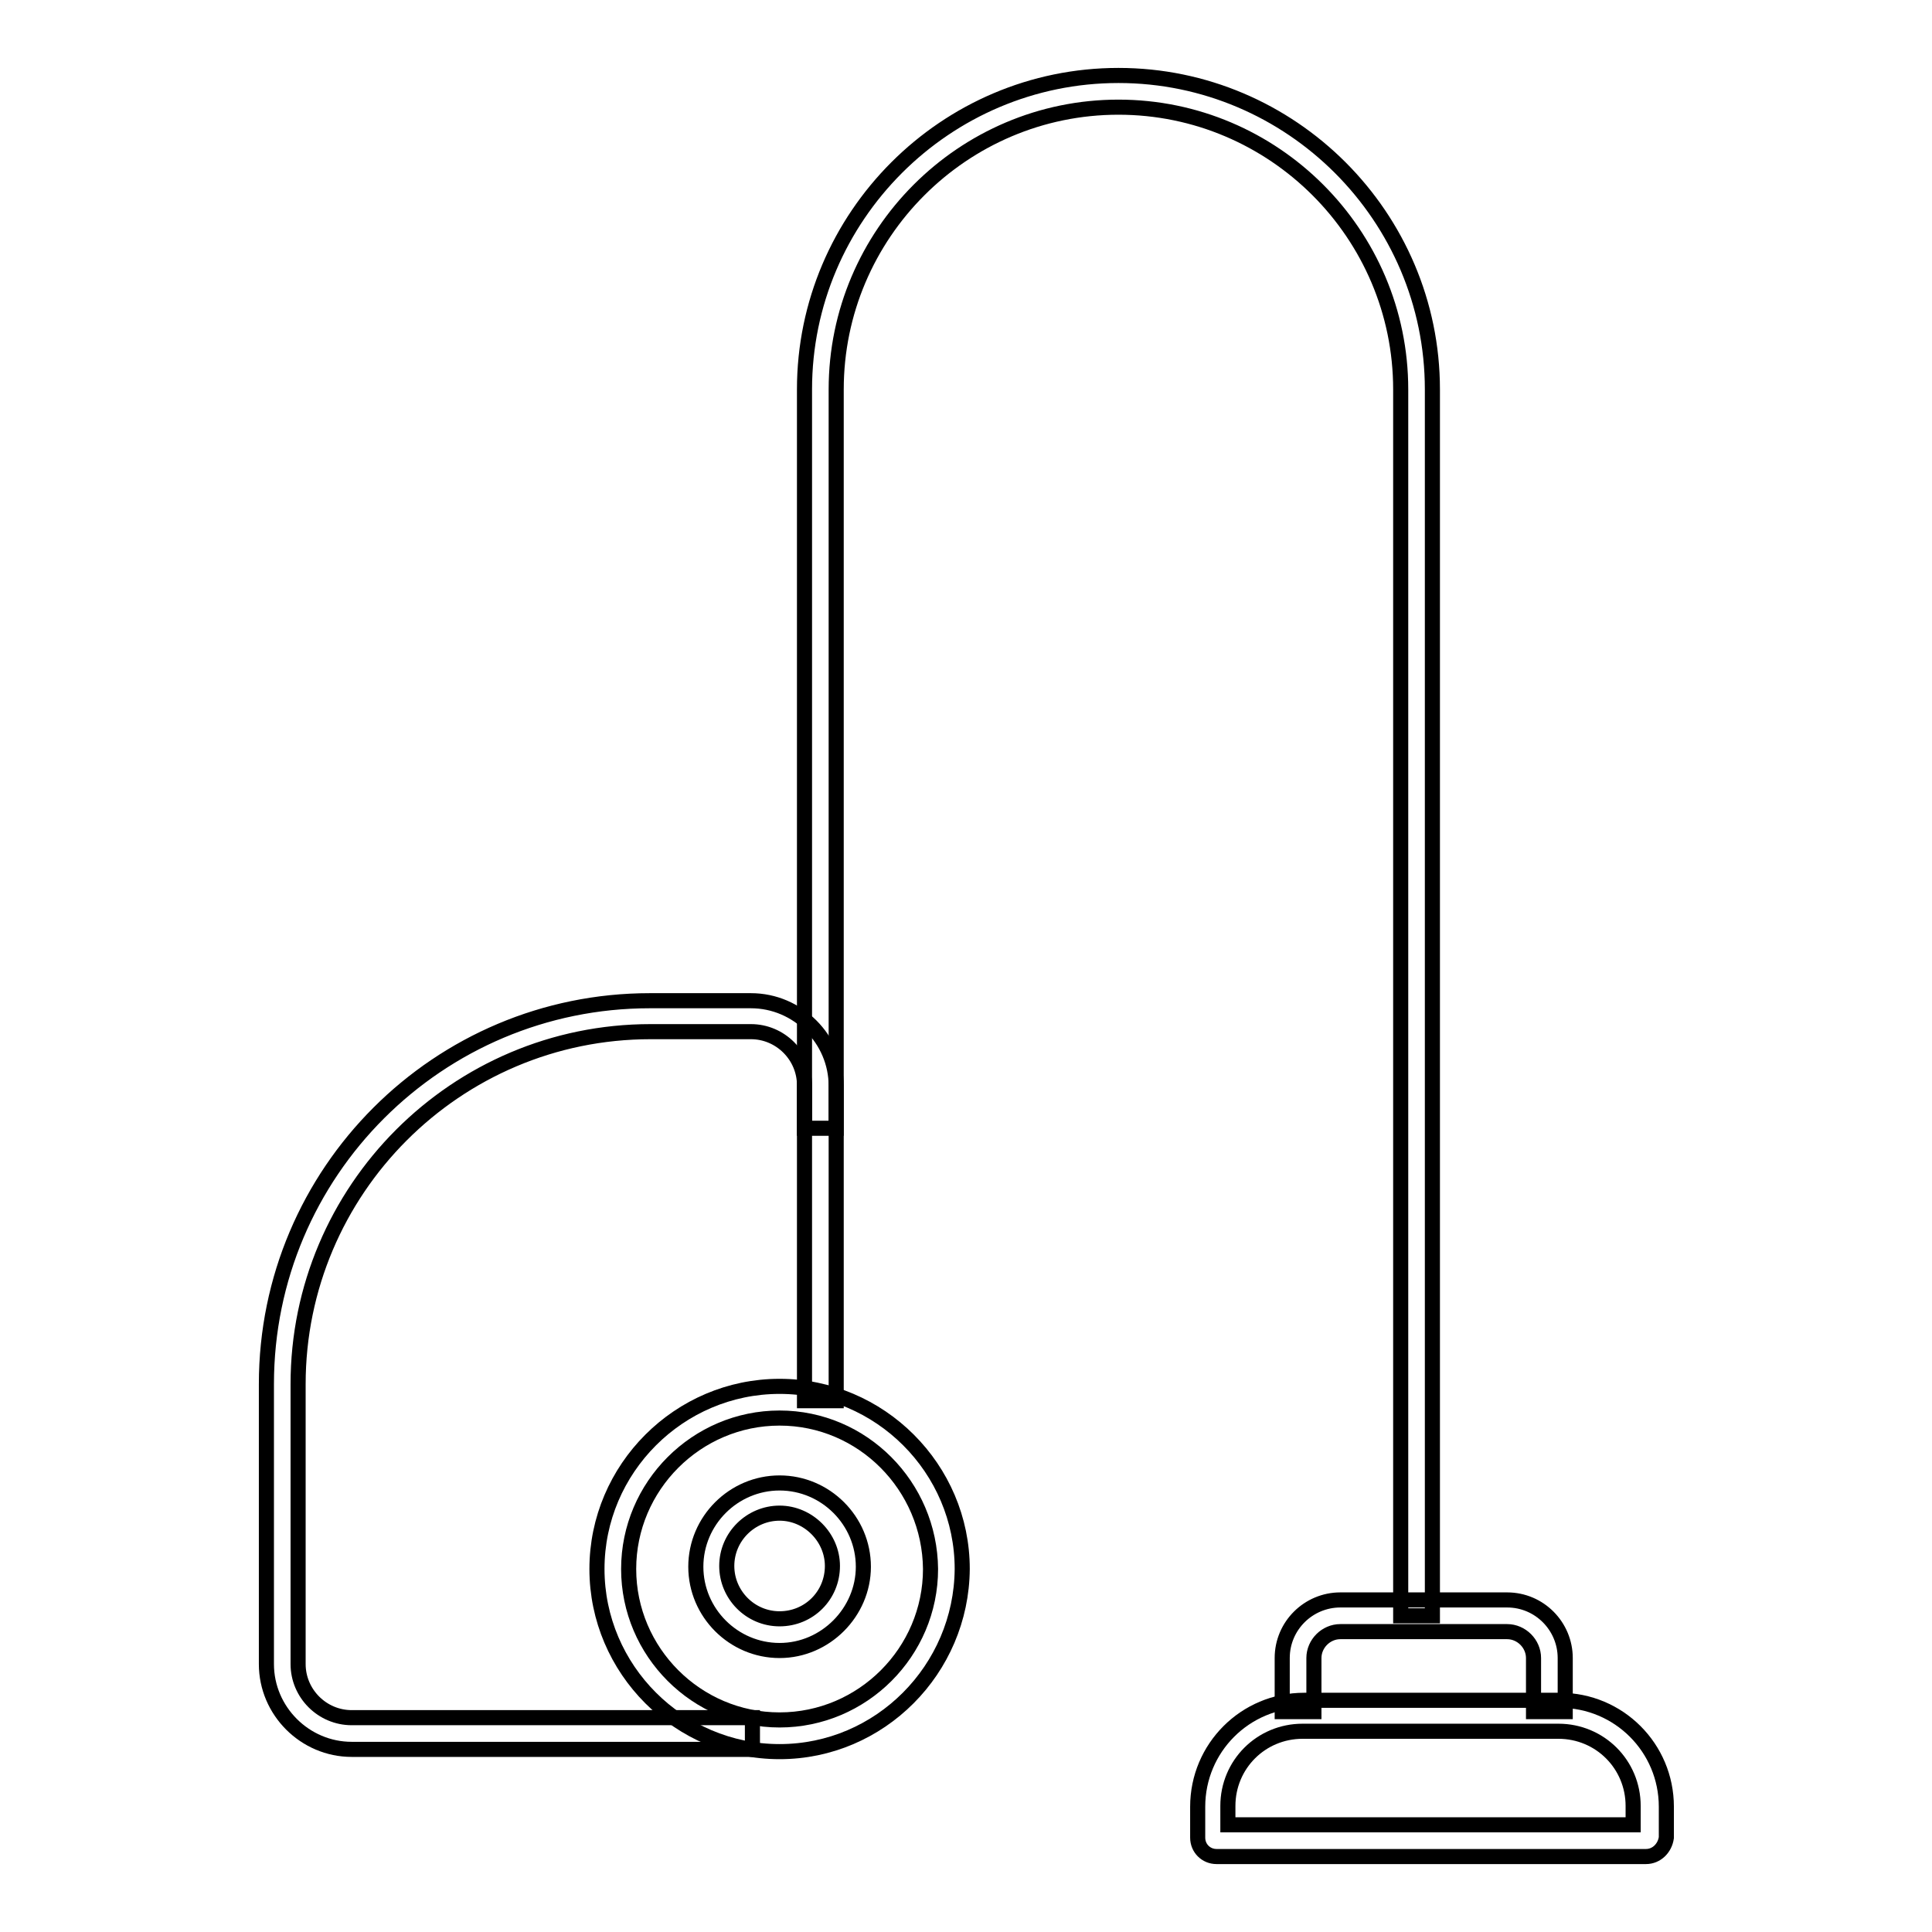
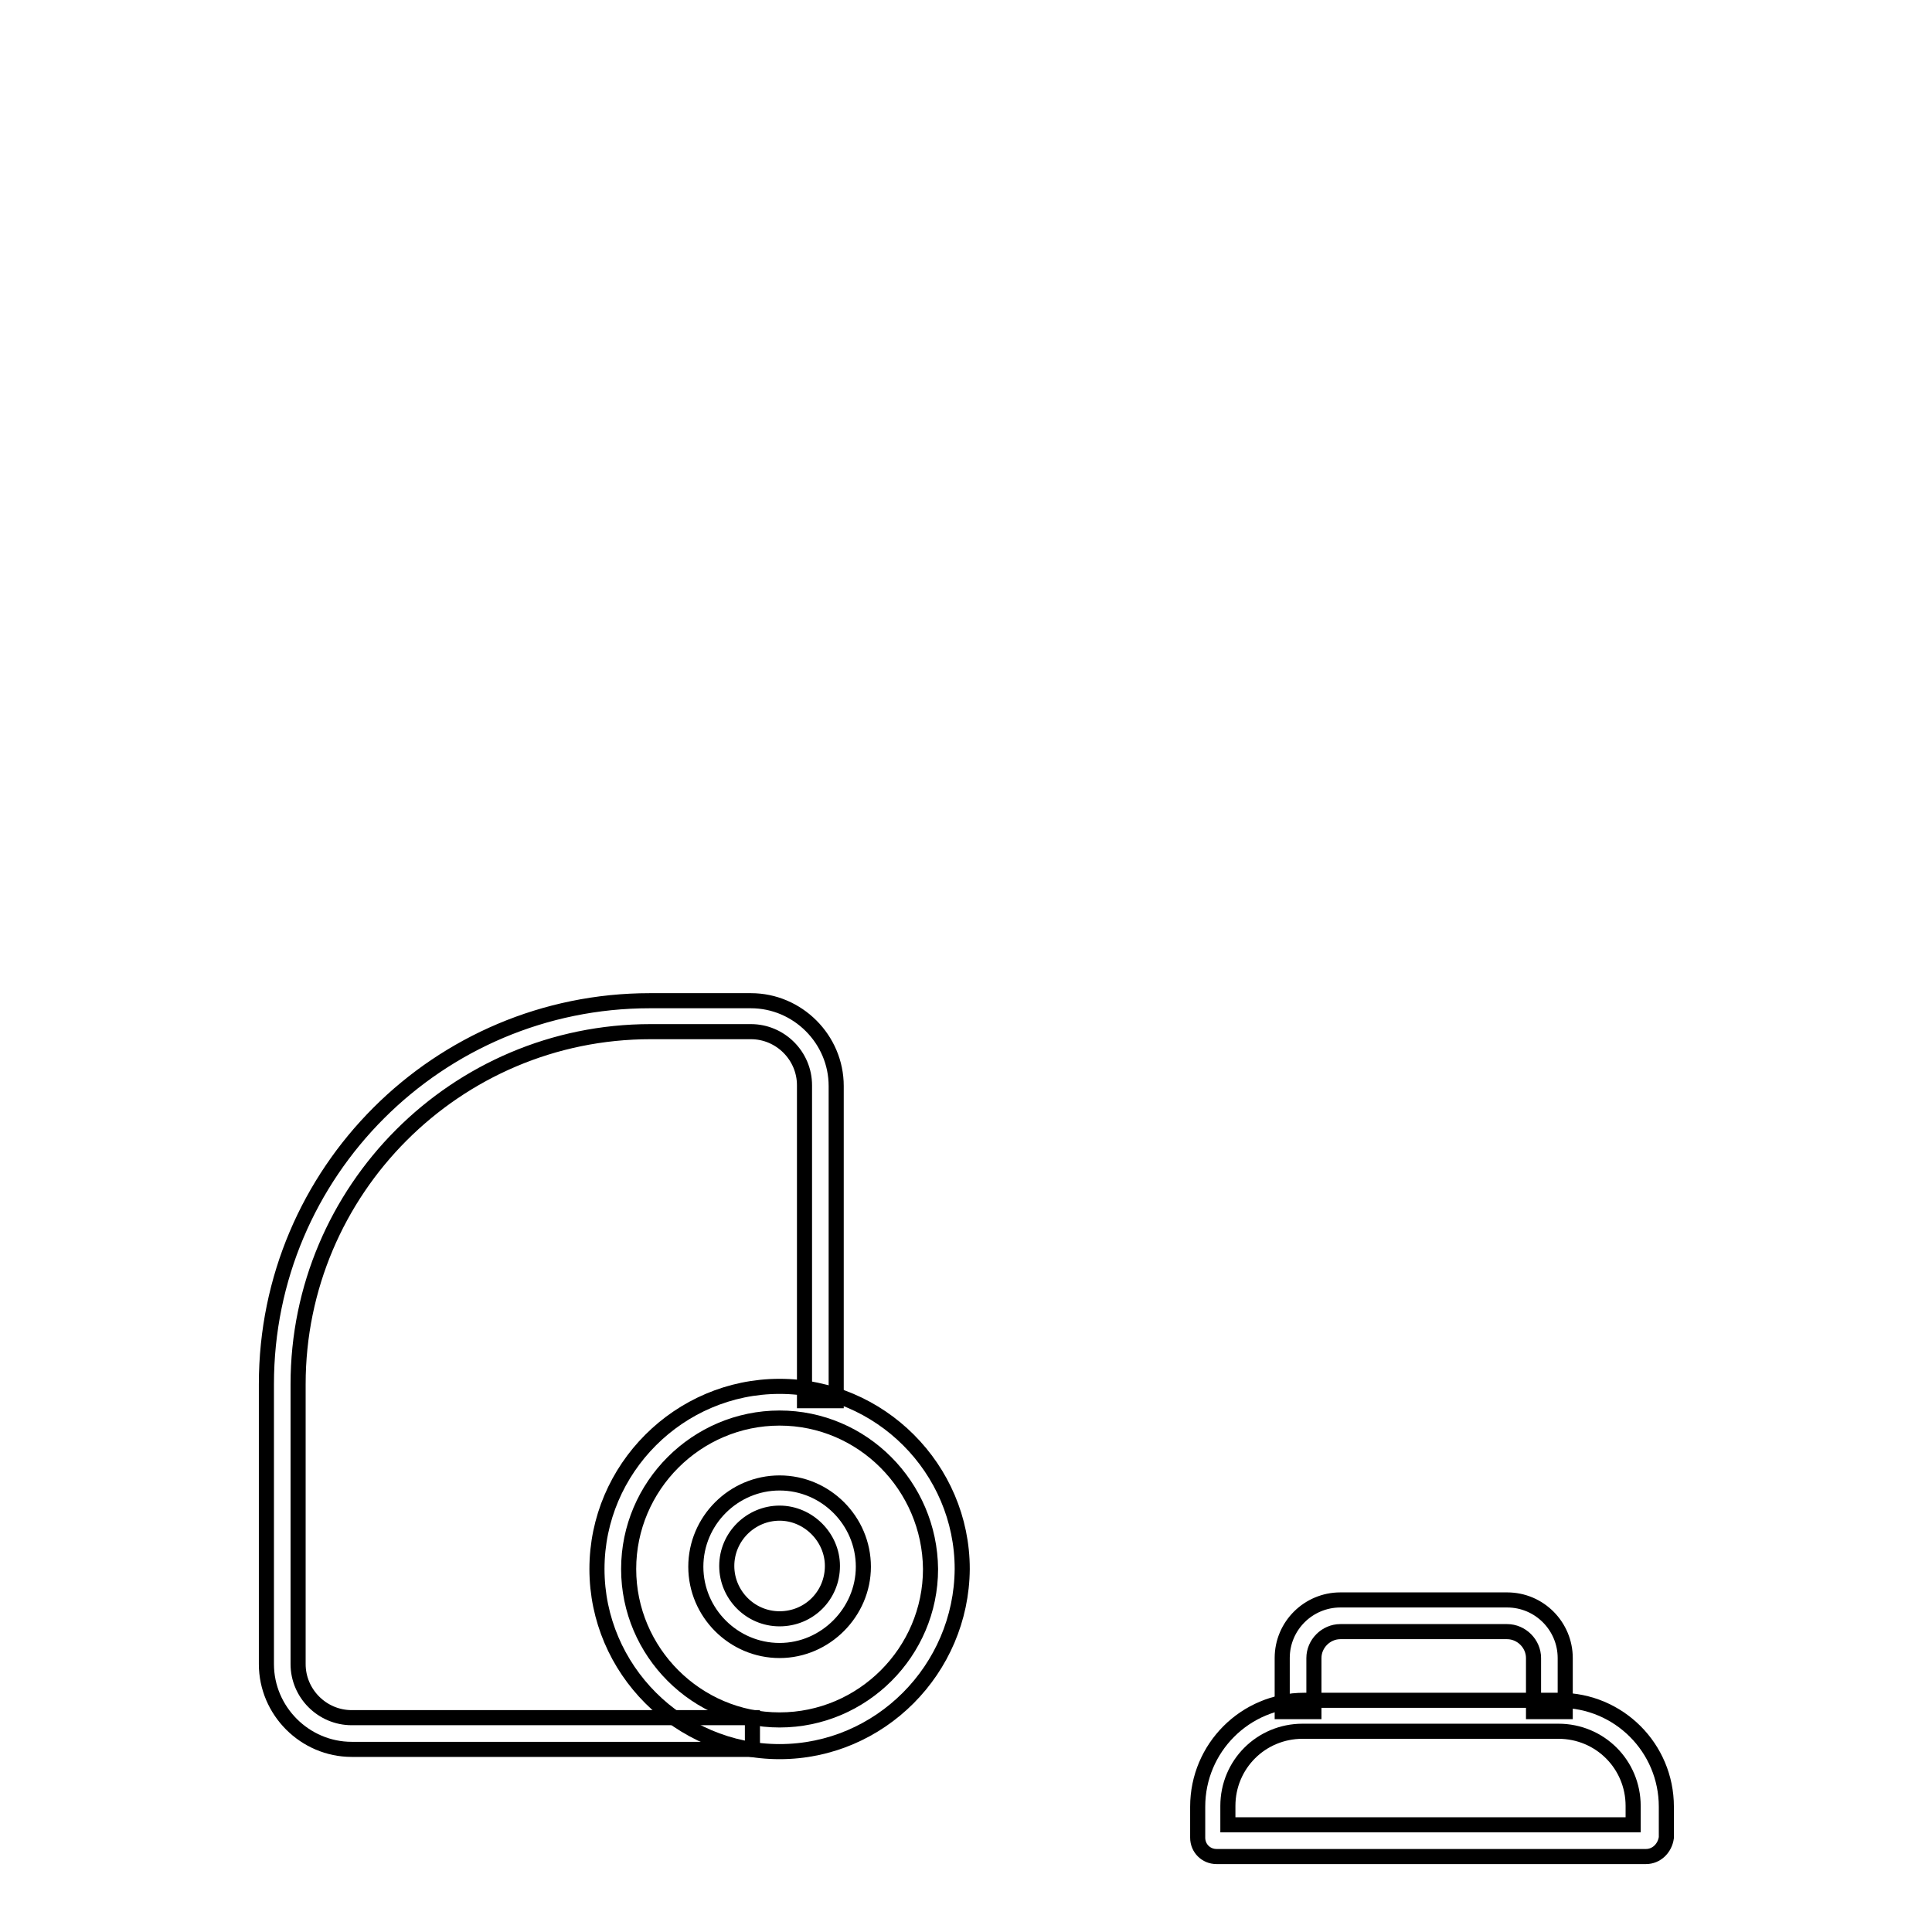
<svg xmlns="http://www.w3.org/2000/svg" version="1.1" x="0px" y="0px" viewBox="0 0 256 256" enable-background="new 0 0 256 256" xml:space="preserve">
  <g>
-     <path stroke-width="2" fill-opacity="0" stroke="#000000" d="M189.8,214.1h-4.2V51.6c0-20.6-16.8-37.4-37.4-37.4c-20.6,0-37.4,16.8-37.4,37.4v97.9h-4.2V51.6 c0-22.9,18.7-41.6,41.6-41.6c22.9,0,41.6,18.7,41.6,41.6V214.1z" />
    <path stroke-width="2" fill-opacity="0" stroke="#000000" d="M99.7,231.8H46.6c-6.2,0-11.3-5.1-11.3-11.3v-37.1c0-28.1,22.8-50.8,50.8-50.8h13.4 c6.2,0,11.3,5.1,11.3,11.3v41.7h-4.2v-41.8c0-3.9-3.2-7.1-7.1-7.1H86.2c-25.8,0-46.7,21-46.7,46.7v37.1c0,3.9,3.2,7.1,7.1,7.1h53.1 V231.8z" />
    <path stroke-width="2" fill-opacity="0" stroke="#000000" d="M103.3,232.1c-13.3,0-24.2-10.9-24.2-24.2c0-13.3,10.9-24.2,24.2-24.2c13.3,0,24.2,10.9,24.2,24.2 C127.4,221.2,116.6,232.1,103.3,232.1z M103.3,187.9c-11,0-20,9-20,20c0,11,9,20,20,20s20-9,20-20 C123.2,196.9,114.3,187.9,103.3,187.9z" />
    <path stroke-width="2" fill-opacity="0" stroke="#000000" d="M103.3,218.7c-6.1,0-11.1-5-11.1-11.1c0-6.1,5-11.1,11.1-11.1c6.1,0,11.1,5,11.1,11.1 C114.4,213.6,109.4,218.7,103.3,218.7z M103.3,200.5c-3.8,0-7,3.1-7,7c0,3.8,3.1,7,7,7s7-3.1,7-7 C110.3,203.7,107.1,200.5,103.3,200.5z M207.4,226.8h-4.2v-7.1c0-1.9-1.6-3.5-3.5-3.5h-22.1c-1.9,0-3.5,1.6-3.5,3.5v7.1h-4.2v-7.1 c0-4.3,3.5-7.7,7.7-7.7h22.1c4.3,0,7.7,3.5,7.7,7.7V226.8z" />
    <path stroke-width="2" fill-opacity="0" stroke="#000000" d="M218.1,246h-56.9c-1.4,0-2.5-1.1-2.5-2.5v-4.1c0-7.8,6.3-14.1,14.1-14.1h33.9c7.8,0,14.1,6.3,14.1,14.1v4.1 C220.6,244.9,219.5,246,218.1,246L218.1,246z M162.8,241.8h53.6v-2.5c0-5.5-4.4-9.9-9.9-9.9h-33.9c-5.5,0-9.9,4.4-9.9,9.9V241.8z" />
  </g>
</svg>